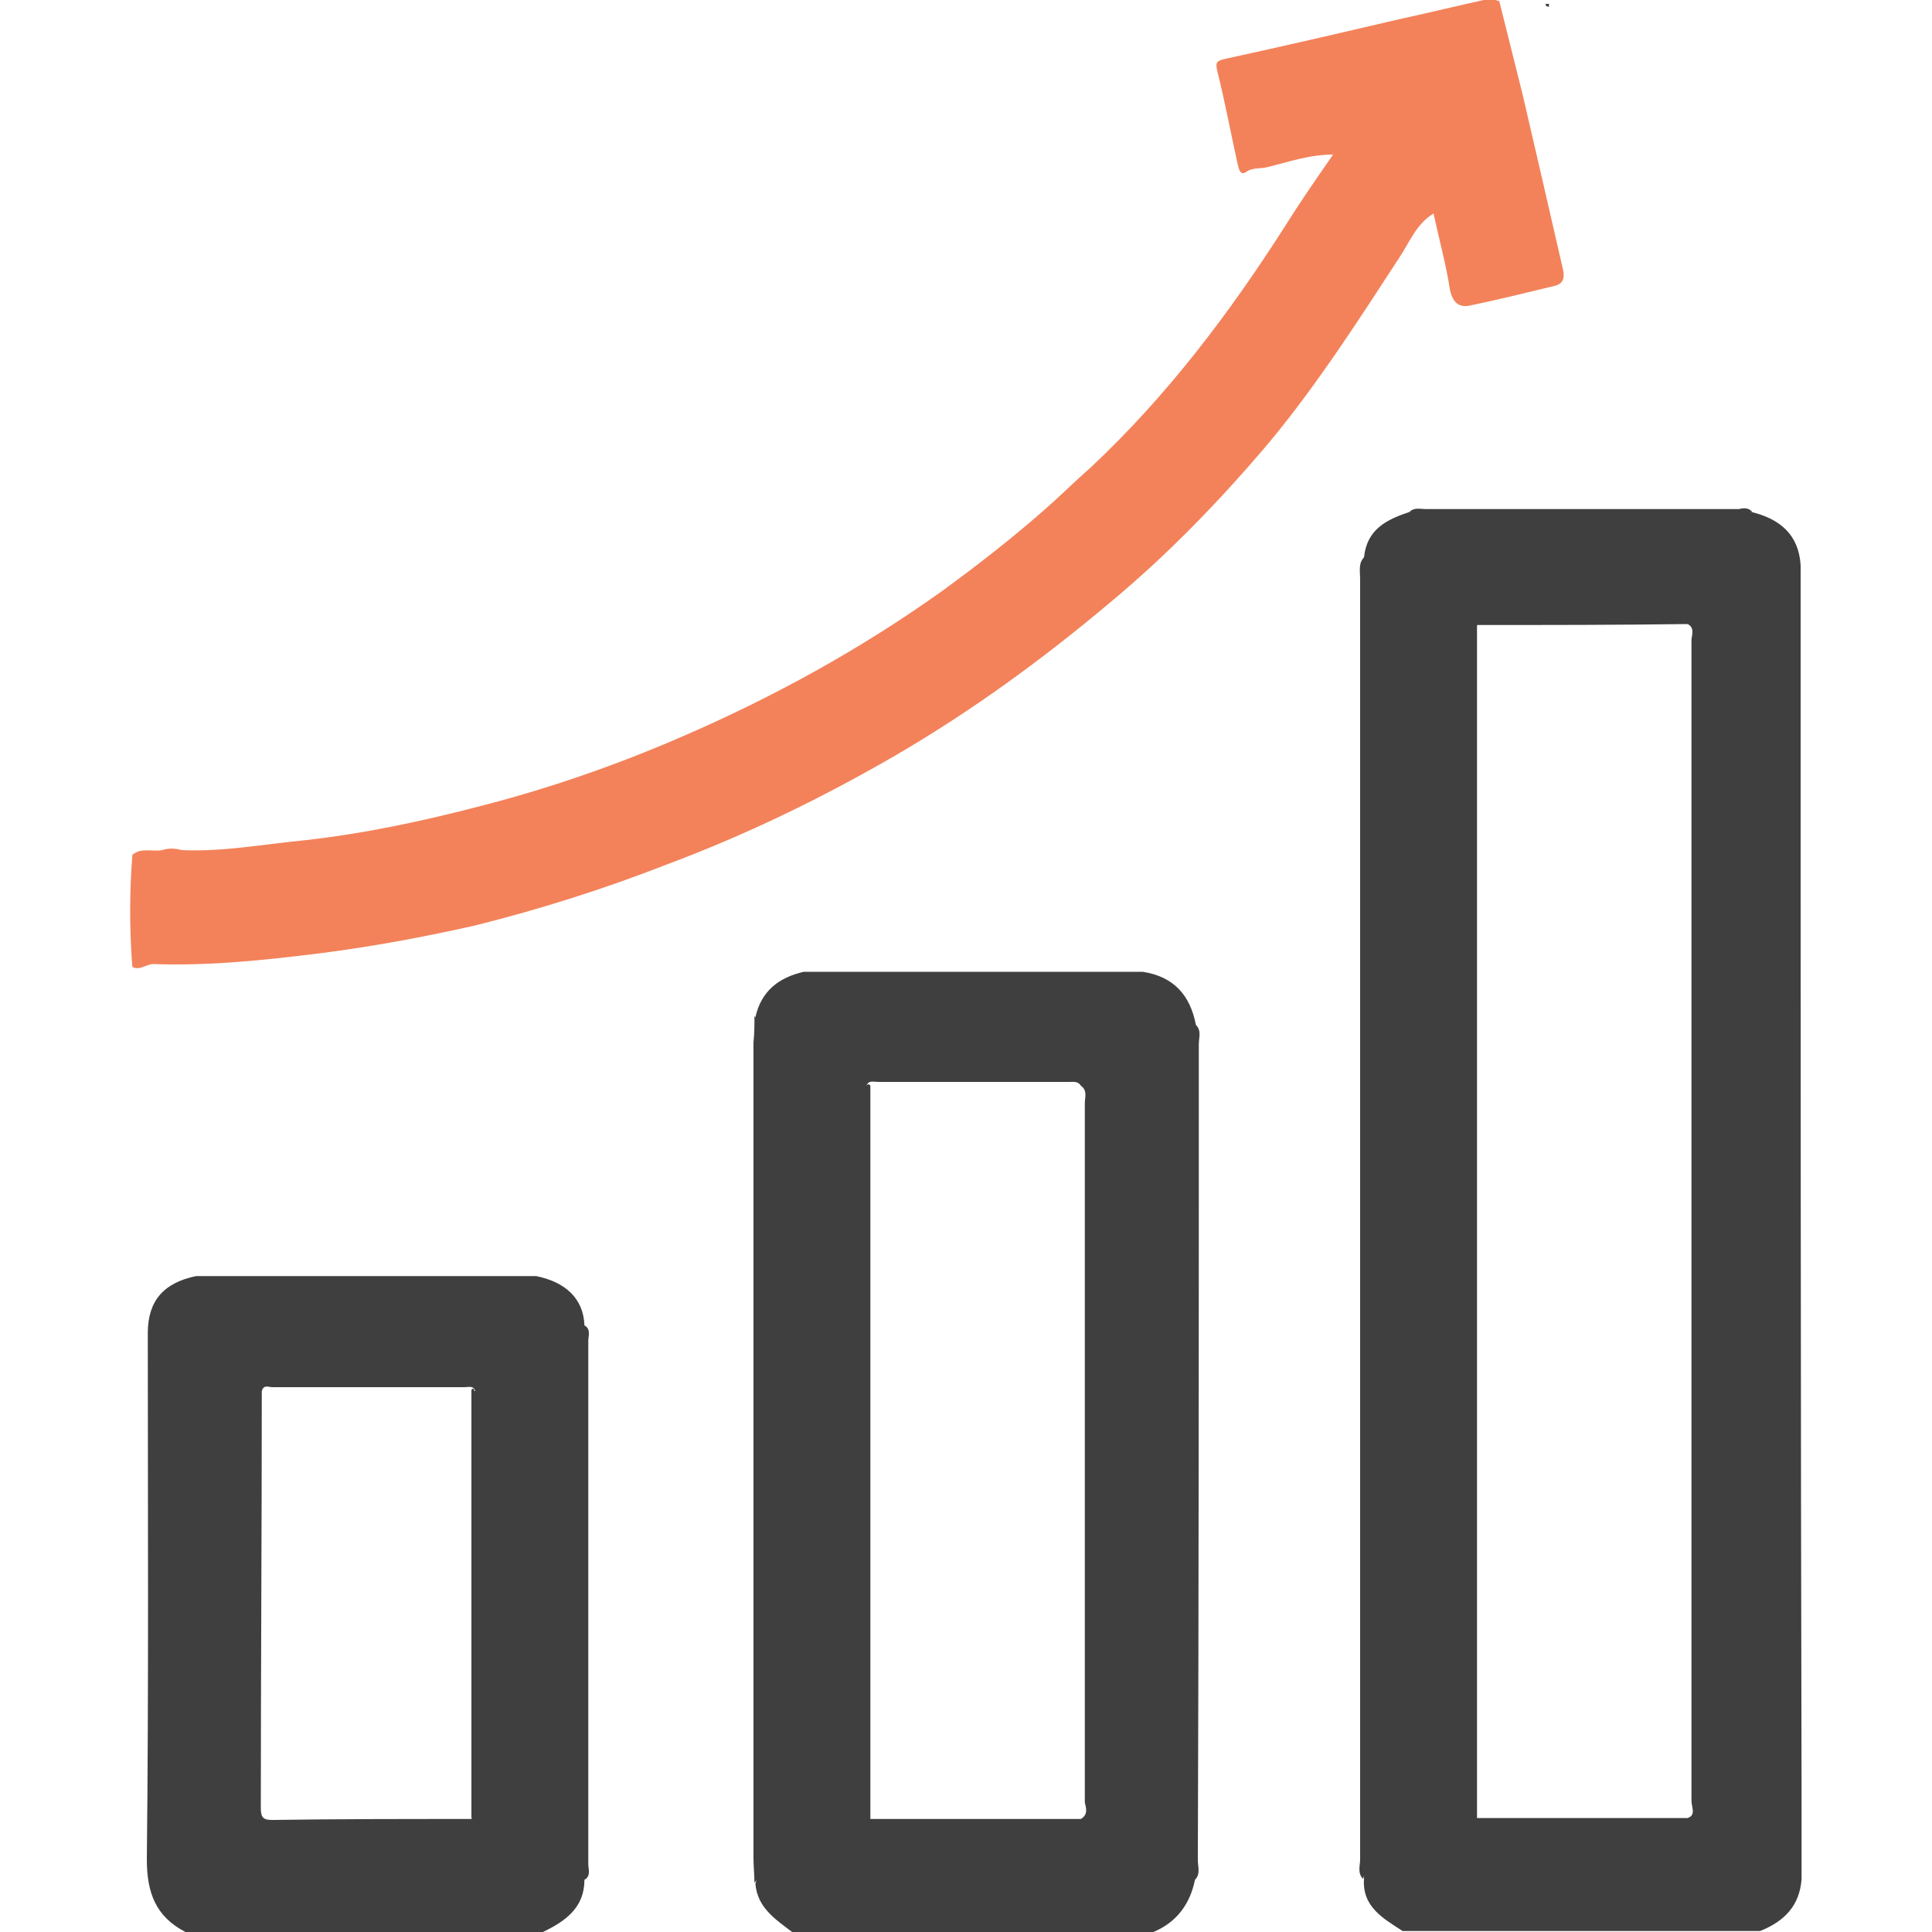
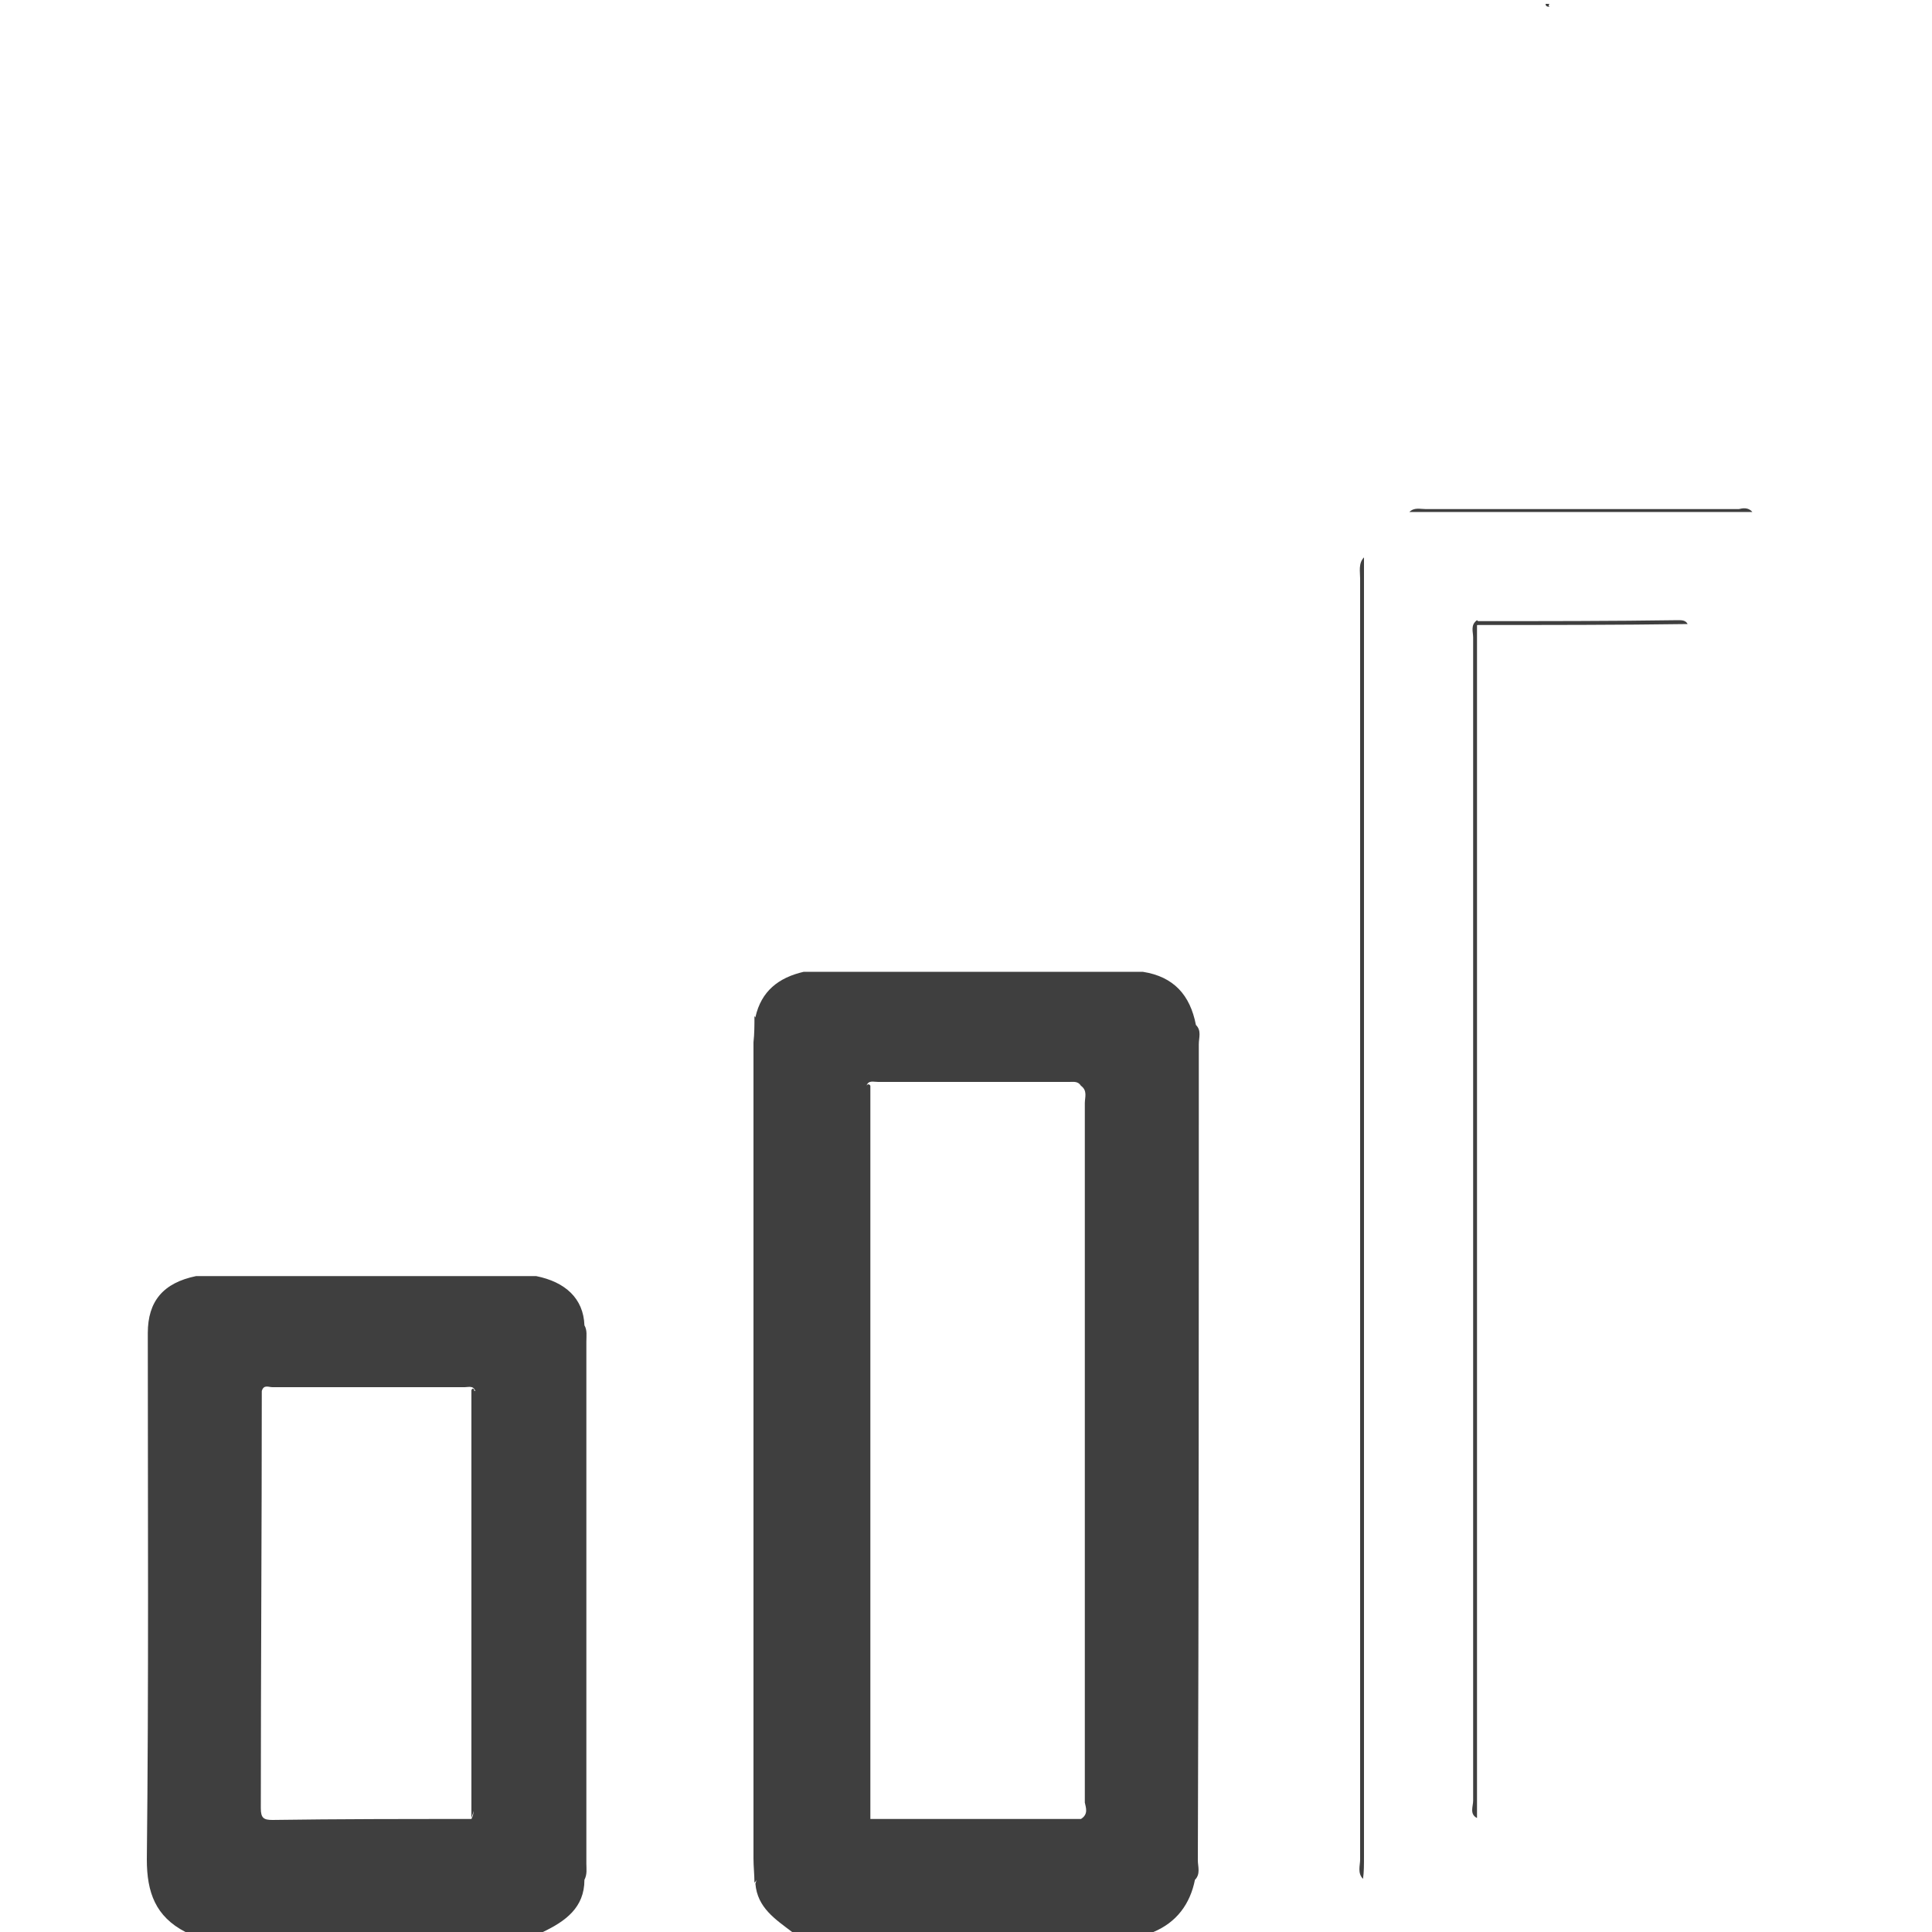
<svg xmlns="http://www.w3.org/2000/svg" id="Layer_1" x="0px" y="0px" width="200px" height="200px" viewBox="0 0 200 200" style="enable-background:new 0 0 200 200;" xml:space="preserve">
  <style type="text/css">	.st0{fill:#F3825A;}	.st1{fill:#3F3F3F;}</style>
  <g>
-     <path class="st0" d="M154.8,0c0.1,0,0.2,0.1,0.4,0.1c0.8,3.2,1.6,6.4,2.4,9.6c1.4,6,2.8,12.1,4.2,18.2c0.2,0.9,0,1.5-0.9,1.7  c-2.9,0.7-5.7,1.4-8.6,2c-1.2,0.3-1.9-0.2-2.2-1.6c-0.4-2.6-1.1-5.1-1.7-7.9c-1.8,1.1-2.5,3-3.5,4.5c-4.3,6.6-8.6,13.3-13.6,19.3  c-5,5.9-10.3,11.4-16.3,16.4c-7,5.9-14.4,11.3-22.3,15.9c-7.6,4.4-15.4,8.2-23.7,11.3C62.6,92,56,94.1,49.2,95.8  C43.9,97,38.5,98,33,98.7c-5.7,0.7-11.3,1.3-17.1,1.1c-0.8,0-1.4,0.7-2.2,0.3c-0.3-3.9-0.3-7.7,0-11.6c0.9-0.8,2.1-0.3,3.1-0.5  c0.6-0.2,1.3-0.2,2,0c4.2,0.2,8.4-0.6,12.6-1c6.3-0.7,12.4-2,18.5-3.6c7-1.8,13.9-4.2,20.6-7.1c9.5-4.1,18.6-9.1,27-15.1  c3.7-2.7,7.3-5.5,10.7-8.5c1.6-1.4,3.1-2.9,4.7-4.3c7.9-7.4,14.4-16,20.2-25.1c1.5-2.4,3.1-4.7,4.9-7.3c-2.5,0-4.7,0.8-6.8,1.3  c-0.7,0.2-1.5,0-2.2,0.5c-0.7,0.5-0.8-0.6-0.9-0.9c-0.7-3.2-1.3-6.4-2.1-9.6c-0.2-0.9,0-1,0.8-1.2c6-1.3,12-2.7,18-4.1  c3.2-0.7,6.5-1.5,9.7-2.2C154.6,0,154.7,0,154.8,0z" />
    <path class="st1" d="M160.4,0.7c-0.3,0-0.4-0.1-0.4-0.3c0.1,0,0.3,0,0.4,0C160.3,0.5,160.3,0.6,160.4,0.7z" />
    <path class="st1" d="M141.2,57.7c0,1,0,1.9,0,2.9c0,43.9,0,87.8,0,131.6c0,0.8,0,1.6-0.1,2.3c-0.6-0.6-0.3-1.4-0.3-2  c0-44.2,0-88.4,0-132.6C140.8,59.2,140.6,58.3,141.2,57.7z" />
    <path class="st1" d="M78.1,105.2c0.6,0.5,0.3,1.2,0.3,1.8c0,28.6,0,57.2,0,85.9c0,0.7,0.3,1.4-0.3,2c0-0.8-0.1-1.7-0.1-2.5  c0-28.2,0-56.3,0-84.5C78.1,107,78.1,106.1,78.1,105.2z" />
-     <path class="st1" d="M60.5,194.6c0-19.1,0-38.3,0-57.4c0.7,0.4,0.4,1.1,0.4,1.6c0,18.1,0,36.2,0,54.2  C60.9,193.5,61.2,194.2,60.5,194.6z" />
    <path class="st1" d="M181.4,53c-11.8,0-23.7,0-35.5,0c0.5-0.5,1.1-0.3,1.7-0.3c10.8,0,21.6,0,32.4,0C180.4,52.6,181,52.5,181.4,53z  " />
    <path class="st1" d="M152.9,64.7c0,41,0,82,0,122.9c0,0.2,0,0.4,0,0.6c-0.8-0.4-0.4-1.2-0.4-1.8c0-40.1,0-80.2,0-120.4  c0-0.6-0.3-1.3,0.4-1.8c0.1,0.1,0.2,0.2,0.1,0.2C153,64.7,153,64.7,152.9,64.7z" />
-     <path class="st1" d="M186.4,61c0-0.8,0-1.7,0-2.5c-0.2-3.2-2.2-4.8-5.1-5.5c-0.4-0.2-0.8-0.1-1.1-0.1c-11.1,0-22.2,0-33.2,0  c-0.4,0-0.8,0-1.1,0.1c-2.4,0.8-4.4,1.8-4.7,4.7c-0.3,0.7-0.1,1.4-0.1,2.1c0,44.2,0,88.4,0,132.6c0,0.7-0.1,1.4,0.1,2.1  c-0.2,2.9,2,4.1,4,5.4c12.3,0,24.7,0,37,0c2.5-1,4.1-2.6,4.3-5.4c0-2.5,0-4.9,0-7.4C186.4,145.1,186.4,103,186.4,61z M174.7,188.2  c-7.3,0-14.5,0-21.8,0c-0.4-0.5-0.2-1.1-0.2-1.7c0-40.2,0-80.3,0-120.5c0-0.5-0.1-0.9,0.1-1.4c0.6-0.4,1.3-0.2,1.9-0.2  c6,0,12.1,0,18.1,0c0.6,0,1.3-0.1,1.9,0.2l0,0c0.8,0.4,0.4,1.2,0.4,1.7c0,40,0,80.1,0,120.1C175.1,187.1,175.6,187.9,174.7,188.2z" />
    <path class="st1" d="M152.9,64.7c0-0.1,0-0.3,0-0.4c6.9,0,13.9,0,20.8-0.1c0.4,0,0.8,0,1,0.4C167.5,64.7,160.2,64.7,152.9,64.7z" />
    <path class="st1" d="M124.1,108.1c0-0.7,0.3-1.4-0.3-2c0,0,0,0,0,0c0,0,0,0,0,0c-0.6-3.1-2.3-5-5.5-5.5c-11.7,0-23.4,0-35.1,0  c-2.6,0.6-4.4,2-5,4.7c0.2,0.6,0.1,1.2,0.1,1.7c0,28.8,0,57.5,0,86.3c0,0.6,0.1,1.2-0.1,1.7c0.2,2.5,2.1,3.7,3.8,5  c12.5,0,25,0,37.4,0c2.4-1,3.8-2.9,4.3-5.4c0,0,0,0,0,0c0,0,0,0,0,0c0.6-0.6,0.3-1.4,0.3-2C124.1,164.4,124.1,136.2,124.1,108.1z   M111.9,188.3c-7.3,0-14.5,0-21.8,0c0-25.3,0-50.6,0-75.9c-0.1-0.2-0.3-0.2-0.4,0h0c0.2-0.6,0.7-0.4,1.2-0.4c6.6,0,13.2,0,19.8,0  c0.4,0,0.9-0.1,1.2,0.4l0,0c0.7,0.5,0.4,1.2,0.4,1.8c0,24.1,0,48.3,0,72.4C112.4,187.1,112.7,187.8,111.9,188.3z" />
-     <path class="st1" d="M48.8,188.2c0-14.8,0-29.5,0-44.3c0.1-0.2,0.2-0.2,0.3,0c0,14.5,0,29,0,43.4C49.2,187.7,49.4,188.1,48.8,188.2  z" />
+     <path class="st1" d="M48.8,188.2c0-14.8,0-29.5,0-44.3c0.1-0.2,0.2-0.2,0.3,0c0,14.5,0,29,0,43.4z" />
    <path class="st1" d="M60.7,138.9c0-0.6,0.1-1.2-0.2-1.7c-0.1-2.8-2-4.5-5-5.1c-11.7,0-23.4,0-35.2,0c-3.4,0.7-5,2.6-5,5.9  c0,18.2,0.1,36.3-0.1,54.5c0,3.4,0.9,5.9,4,7.5c12.3,0,24.7,0,37,0c2.3-1.1,4.3-2.5,4.3-5.4c0.3-0.6,0.2-1.1,0.2-1.7  C60.7,174.9,60.7,156.9,60.7,138.9z M49,145.2c0,13.9,0,27.7,0,41.6c0,0.5,0.1,1-0.2,1.5c-6.9,0-13.8,0-20.6,0.1  c-0.9,0-1.2-0.2-1.2-1.2c0-14.4,0.1-28.8,0.1-43.2c0.2-0.7,0.7-0.4,1.1-0.4c6.6,0,13.2,0,19.9,0c0.4,0,0.9-0.2,1.1,0.4l-0.2,0  c0,0,0,0-0.1,0C49.1,144.3,49,144.7,49,145.2z" />
  </g>
</svg>